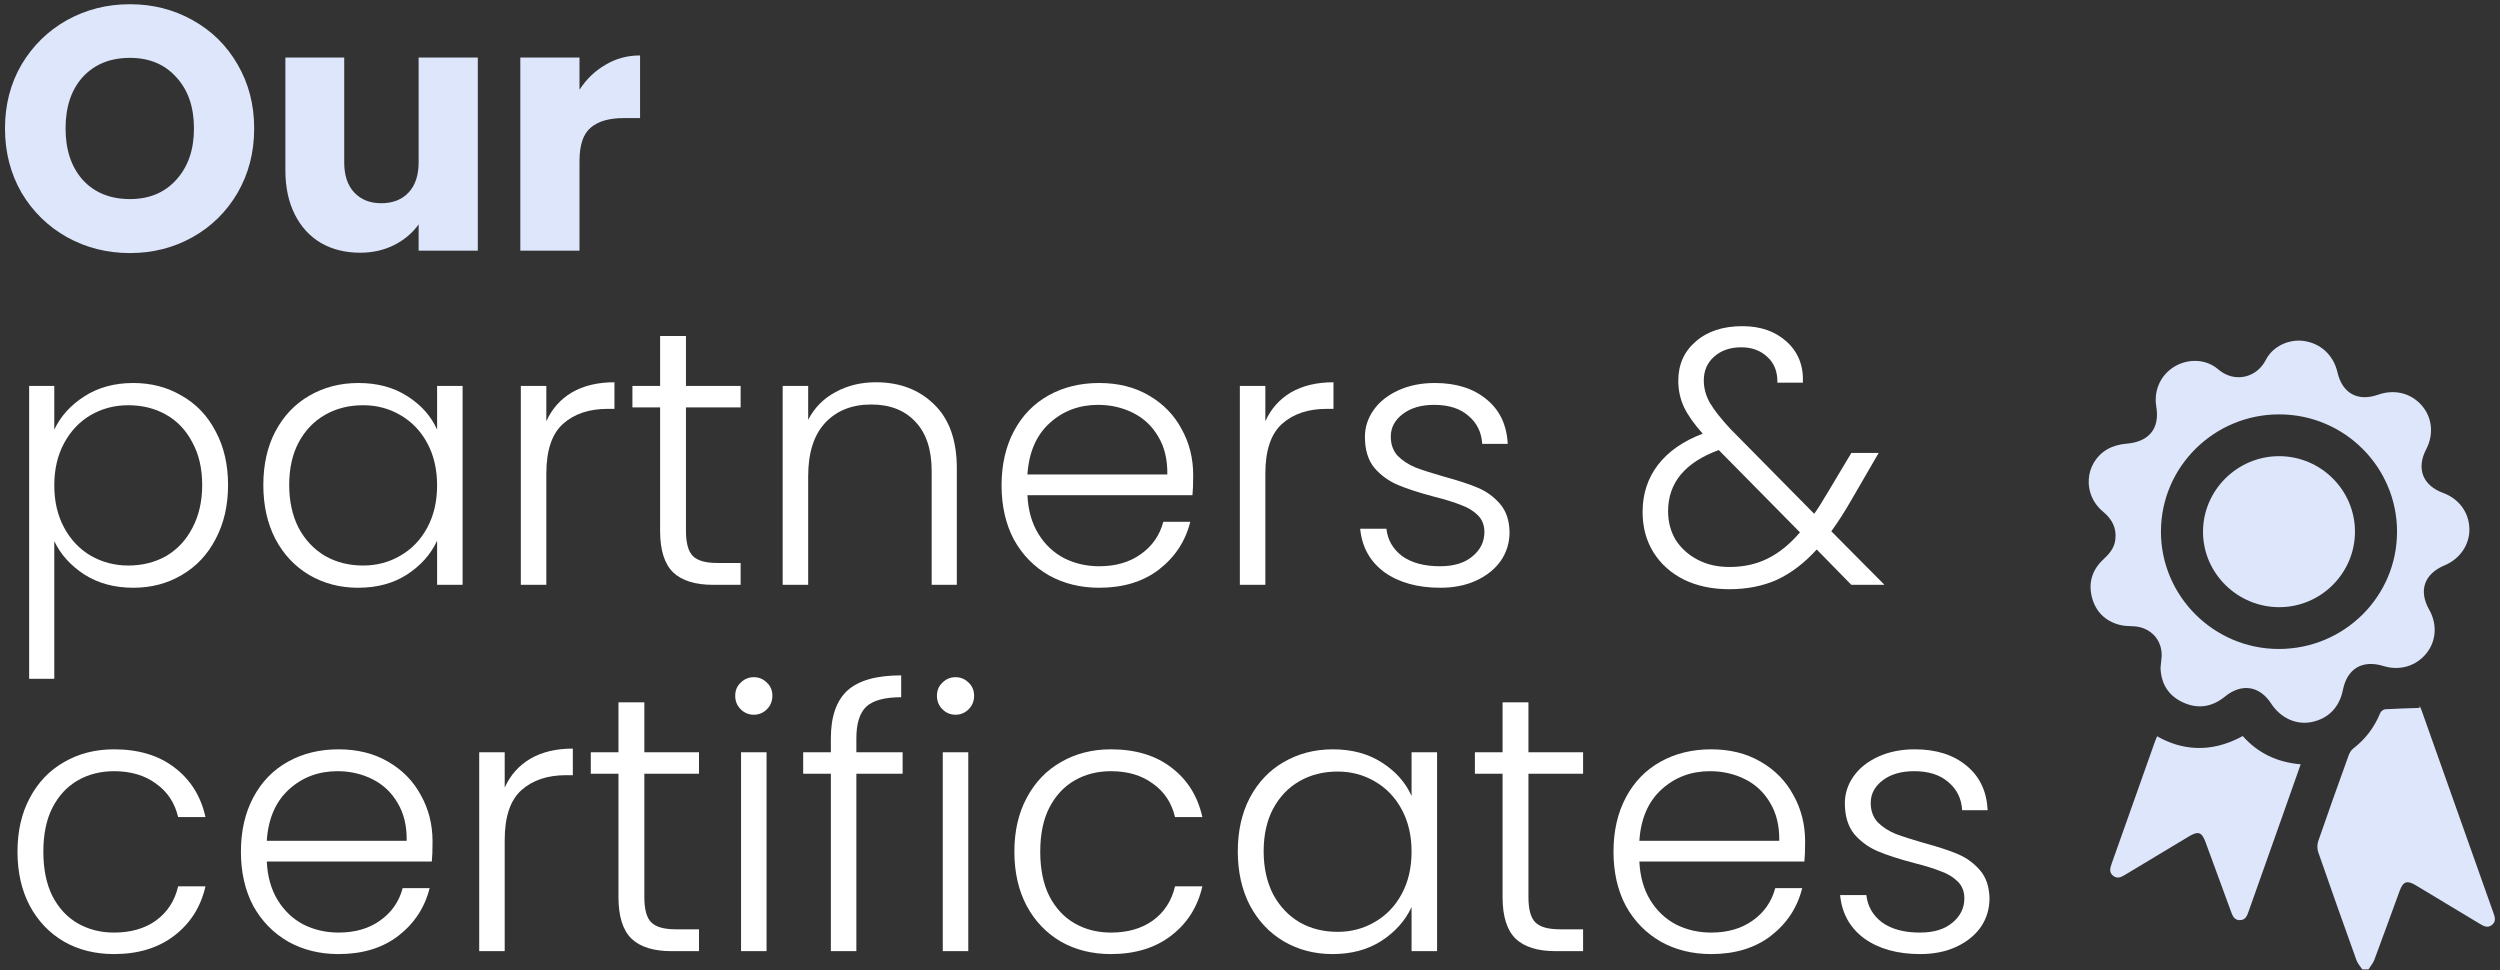
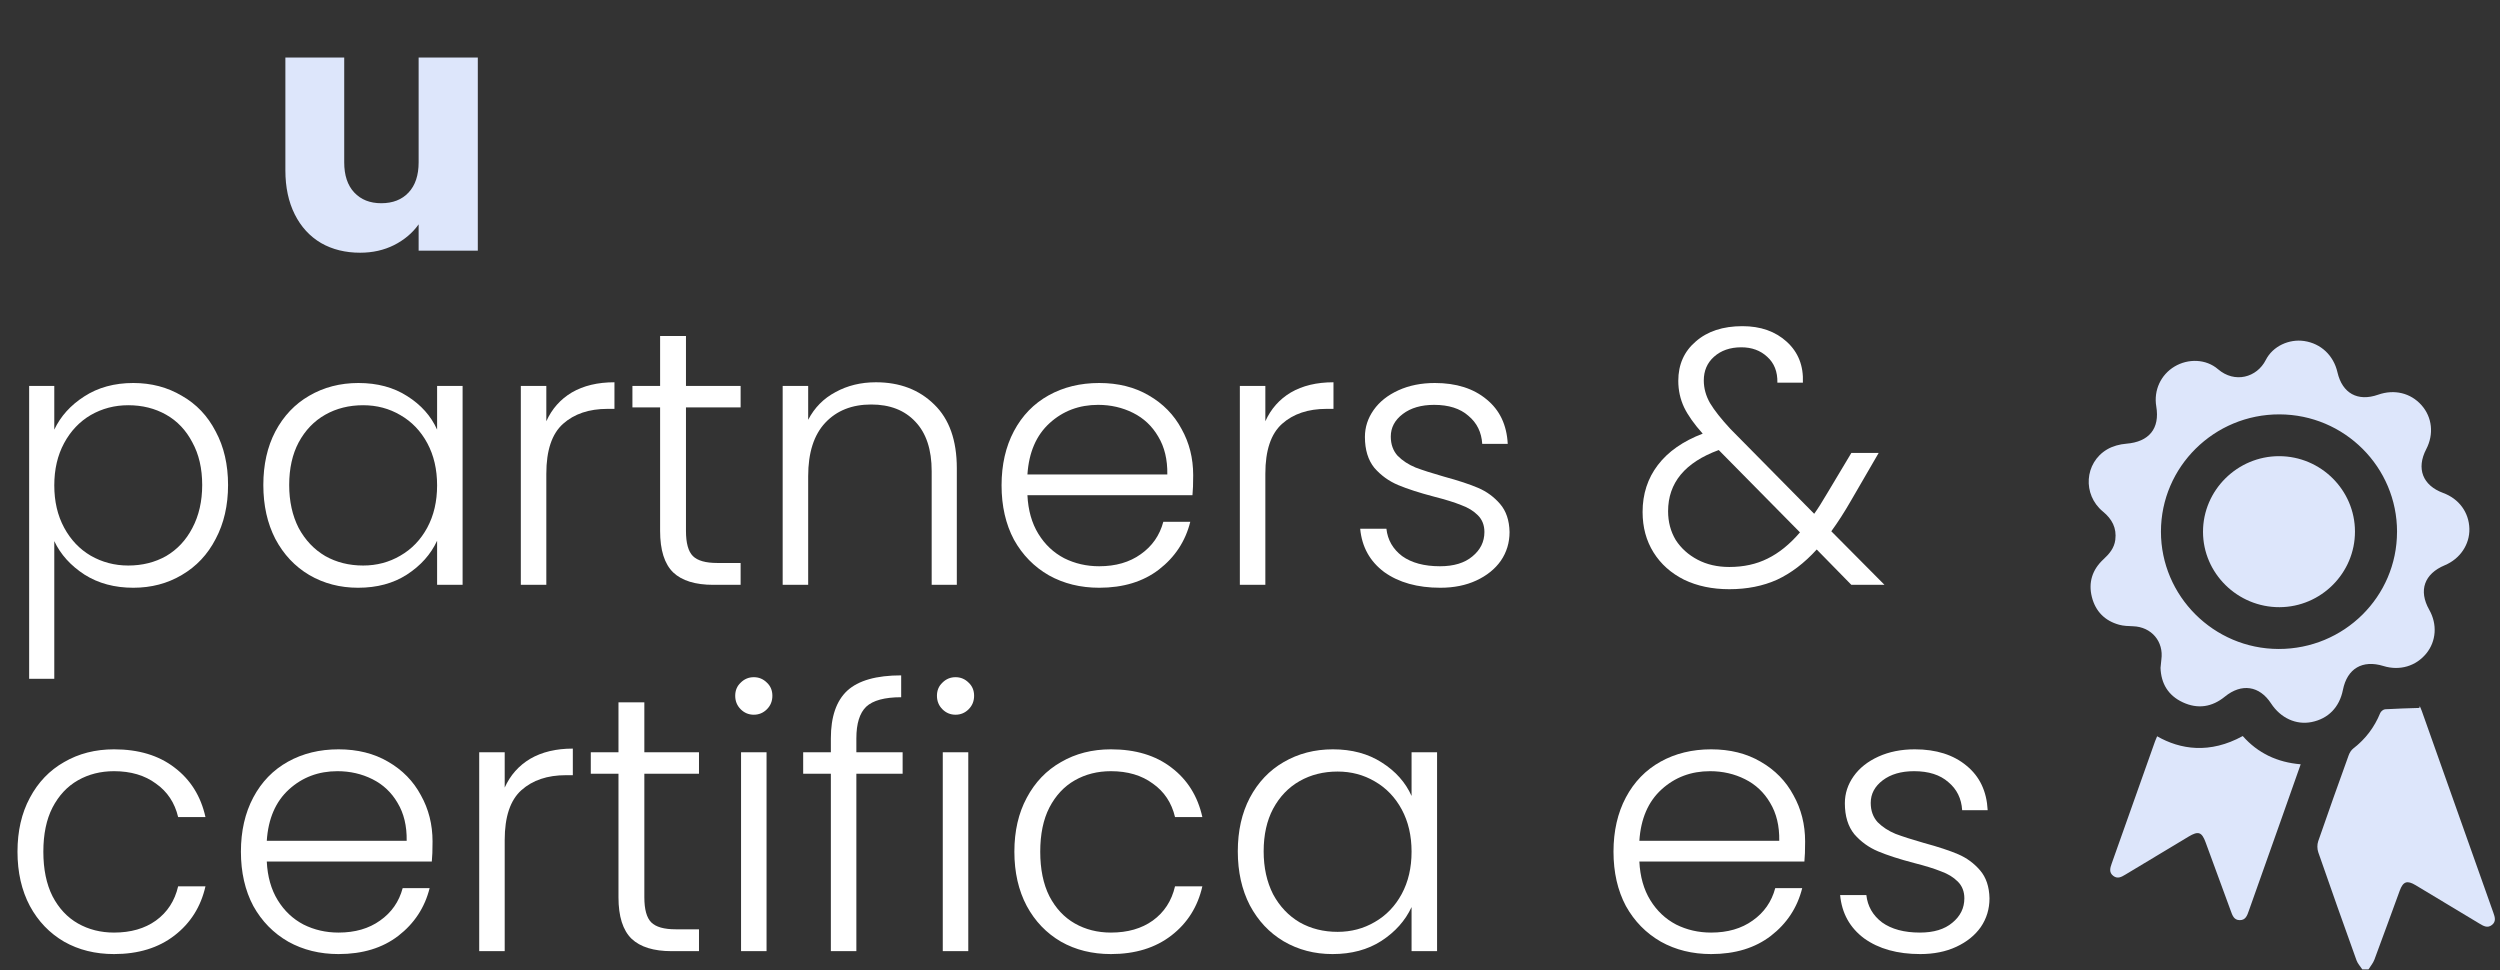
<svg xmlns="http://www.w3.org/2000/svg" width="389" height="151" viewBox="0 0 389 151" fill="none">
  <rect x="0" y="0" width="389" height="151" fill="#333333" stroke="none" />
  <path d="M298.794 148.453C295.242 148.453 292.332 147.641 290.065 146.016C287.835 144.353 286.588 142.105 286.323 139.27H290.405C290.594 141.009 291.406 142.426 292.842 143.522C294.316 144.58 296.281 145.109 298.738 145.109C300.892 145.109 302.574 144.599 303.783 143.578C305.03 142.558 305.654 141.292 305.654 139.78C305.654 138.722 305.313 137.853 304.633 137.173C303.953 136.492 303.084 135.963 302.026 135.585C301.005 135.17 299.607 134.735 297.831 134.282C295.525 133.677 293.655 133.072 292.219 132.468C290.783 131.863 289.554 130.975 288.534 129.803C287.551 128.594 287.06 126.988 287.06 124.985C287.06 123.473 287.514 122.075 288.421 120.79C289.328 119.505 290.613 118.485 292.275 117.729C293.938 116.973 295.828 116.595 297.944 116.595C301.27 116.595 303.953 117.446 305.994 119.146C308.034 120.809 309.13 123.114 309.282 126.062H305.313C305.2 124.248 304.482 122.793 303.159 121.697C301.874 120.563 300.098 119.997 297.831 119.997C295.828 119.997 294.203 120.469 292.956 121.414C291.709 122.358 291.085 123.53 291.085 124.928C291.085 126.138 291.444 127.139 292.162 127.933C292.918 128.689 293.844 129.293 294.94 129.747C296.036 130.162 297.51 130.635 299.361 131.164C301.591 131.769 303.367 132.354 304.69 132.921C306.013 133.488 307.146 134.319 308.091 135.415C309.036 136.511 309.527 137.966 309.565 139.78C309.565 141.443 309.112 142.936 308.205 144.259C307.298 145.544 306.031 146.564 304.406 147.32C302.781 148.076 300.911 148.453 298.794 148.453Z" fill="white" />
  <path d="M280.877 130.937C280.877 132.298 280.839 133.337 280.764 134.055H255.084C255.198 136.398 255.765 138.401 256.785 140.064C257.805 141.727 259.147 142.993 260.81 143.862C262.473 144.693 264.287 145.109 266.252 145.109C268.822 145.109 270.976 144.485 272.714 143.238C274.49 141.991 275.662 140.309 276.229 138.193H280.424C279.668 141.216 278.043 143.692 275.548 145.619C273.092 147.509 269.993 148.453 266.252 148.453C263.342 148.453 260.734 147.811 258.429 146.526C256.124 145.203 254.31 143.352 252.987 140.971C251.702 138.552 251.06 135.737 251.06 132.524C251.06 129.312 251.702 126.497 252.987 124.078C254.272 121.659 256.067 119.808 258.372 118.523C260.677 117.238 263.304 116.595 266.252 116.595C269.199 116.595 271.769 117.238 273.961 118.523C276.191 119.808 277.892 121.546 279.063 123.738C280.272 125.892 280.877 128.292 280.877 130.937ZM276.852 130.824C276.89 128.518 276.418 126.553 275.435 124.928C274.49 123.303 273.186 122.075 271.524 121.244C269.861 120.412 268.047 119.997 266.082 119.997C263.134 119.997 260.621 120.941 258.542 122.831C256.464 124.72 255.311 127.385 255.084 130.824H276.852Z" fill="white" />
-   <path d="M237.826 120.393V139.61C237.826 141.5 238.185 142.804 238.903 143.522C239.621 144.24 240.887 144.599 242.701 144.599H246.329V148H242.078C239.281 148 237.203 147.358 235.842 146.073C234.482 144.75 233.801 142.596 233.801 139.61V120.393H229.493V117.049H233.801V109.283H237.826V117.049H246.329V120.393H237.826Z" fill="white" />
  <path d="M192.601 132.468C192.601 129.293 193.224 126.516 194.471 124.135C195.756 121.716 197.513 119.864 199.743 118.579C202.011 117.257 204.562 116.595 207.396 116.595C210.344 116.595 212.876 117.276 214.992 118.636C217.146 119.997 218.696 121.735 219.64 123.851V117.049H223.608V148H219.64V141.141C218.658 143.257 217.089 145.014 214.935 146.413C212.819 147.773 210.287 148.453 207.339 148.453C204.543 148.453 202.011 147.792 199.743 146.469C197.513 145.147 195.756 143.276 194.471 140.857C193.224 138.439 192.601 135.642 192.601 132.468ZM219.64 132.524C219.64 130.03 219.13 127.838 218.11 125.949C217.089 124.059 215.691 122.604 213.915 121.584C212.177 120.563 210.249 120.053 208.133 120.053C205.941 120.053 203.976 120.544 202.237 121.527C200.499 122.51 199.12 123.946 198.099 125.835C197.117 127.687 196.625 129.898 196.625 132.468C196.625 135 197.117 137.229 198.099 139.157C199.12 141.046 200.499 142.501 202.237 143.522C203.976 144.504 205.941 144.996 208.133 144.996C210.249 144.996 212.177 144.485 213.915 143.465C215.691 142.445 217.089 140.99 218.11 139.1C219.13 137.211 219.64 135.019 219.64 132.524Z" fill="white" />
  <path d="M157.836 132.524C157.836 129.312 158.478 126.516 159.763 124.135C161.048 121.716 162.824 119.864 165.092 118.579C167.359 117.257 169.948 116.595 172.858 116.595C176.675 116.595 179.812 117.54 182.268 119.43C184.762 121.319 186.368 123.889 187.087 127.139H182.835C182.306 124.909 181.153 123.171 179.377 121.924C177.639 120.639 175.466 119.997 172.858 119.997C170.78 119.997 168.909 120.469 167.246 121.414C165.583 122.358 164.26 123.776 163.278 125.665C162.333 127.517 161.861 129.803 161.861 132.524C161.861 135.245 162.333 137.551 163.278 139.44C164.26 141.33 165.583 142.747 167.246 143.692C168.909 144.637 170.78 145.109 172.858 145.109C175.466 145.109 177.639 144.485 179.377 143.238C181.153 141.953 182.306 140.177 182.835 137.91H187.087C186.368 141.084 184.762 143.635 182.268 145.562C179.774 147.49 176.637 148.453 172.858 148.453C169.948 148.453 167.359 147.811 165.092 146.526C162.824 145.203 161.048 143.352 159.763 140.971C158.478 138.552 157.836 135.737 157.836 132.524Z" fill="white" />
  <path d="M148.68 111.21C147.886 111.21 147.206 110.927 146.639 110.36C146.073 109.793 145.789 109.094 145.789 108.262C145.789 107.431 146.073 106.751 146.639 106.222C147.206 105.655 147.886 105.371 148.68 105.371C149.474 105.371 150.154 105.655 150.721 106.222C151.288 106.751 151.571 107.431 151.571 108.262C151.571 109.094 151.288 109.793 150.721 110.36C150.154 110.927 149.474 111.21 148.68 111.21ZM150.664 117.049V148H146.696V117.049H150.664Z" fill="white" />
  <path d="M140.449 120.393H133.25V148H129.282V120.393H124.974V117.049H129.282V114.895C129.282 111.531 130.132 109.056 131.833 107.469C133.571 105.881 136.368 105.088 140.223 105.088V108.489C137.653 108.489 135.839 108.98 134.781 109.963C133.76 110.945 133.25 112.589 133.25 114.895V117.049H140.449V120.393Z" fill="white" />
  <path d="M117.291 111.21C116.498 111.21 115.818 110.927 115.251 110.36C114.684 109.793 114.4 109.094 114.4 108.262C114.4 107.431 114.684 106.751 115.251 106.222C115.818 105.655 116.498 105.371 117.291 105.371C118.085 105.371 118.765 105.655 119.332 106.222C119.899 106.751 120.182 107.431 120.182 108.262C120.182 109.094 119.899 109.793 119.332 110.36C118.765 110.927 118.085 111.21 117.291 111.21ZM119.275 117.049V148H115.307V117.049H119.275Z" fill="white" />
  <path d="M100.26 120.393V139.61C100.26 141.5 100.619 142.804 101.337 143.522C102.055 144.24 103.321 144.599 105.135 144.599H108.763V148H104.511C101.715 148 99.636 147.358 98.276 146.073C96.915 144.75 96.235 142.596 96.235 139.61V120.393H91.927V117.049H96.235V109.283H100.26V117.049H108.763V120.393H100.26Z" fill="white" />
  <path d="M78.532 122.547C79.401 120.62 80.724 119.127 82.5 118.069C84.314 117.011 86.525 116.482 89.132 116.482V120.62H88.055C85.183 120.62 82.878 121.395 81.139 122.944C79.401 124.494 78.532 127.082 78.532 130.71V148H74.564V117.049H78.532V122.547Z" fill="white" />
  <path d="M67.304 130.937C67.304 132.298 67.266 133.337 67.19 134.055H41.511C41.624 136.398 42.191 138.401 43.212 140.064C44.232 141.727 45.574 142.993 47.236 143.862C48.899 144.693 50.713 145.109 52.678 145.109C55.248 145.109 57.402 144.485 59.141 143.238C60.917 141.991 62.089 140.309 62.656 138.193H66.85C66.094 141.216 64.469 143.692 61.975 145.619C59.519 147.509 56.42 148.453 52.678 148.453C49.769 148.453 47.161 147.811 44.856 146.526C42.55 145.203 40.736 143.352 39.414 140.971C38.129 138.552 37.486 135.737 37.486 132.524C37.486 129.312 38.129 126.497 39.414 124.078C40.699 121.659 42.494 119.808 44.799 118.523C47.104 117.238 49.731 116.595 52.678 116.595C55.626 116.595 58.196 117.238 60.388 118.523C62.618 119.808 64.318 121.546 65.49 123.738C66.699 125.892 67.304 128.292 67.304 130.937ZM63.279 130.824C63.317 128.518 62.844 126.553 61.862 124.928C60.917 123.303 59.613 122.075 57.95 121.244C56.288 120.412 54.474 119.997 52.508 119.997C49.561 119.997 47.048 120.941 44.969 122.831C42.891 124.72 41.738 127.385 41.511 130.824H63.279Z" fill="white" />
  <path d="M2.721 132.524C2.721 129.312 3.363 126.516 4.648 124.135C5.933 121.716 7.709 119.864 9.977 118.579C12.244 117.257 14.833 116.595 17.743 116.595C21.56 116.595 24.697 117.54 27.153 119.43C29.647 121.319 31.253 123.889 31.971 127.139H27.72C27.191 124.909 26.038 123.171 24.262 121.924C22.523 120.639 20.35 119.997 17.743 119.997C15.664 119.997 13.794 120.469 12.131 121.414C10.468 122.358 9.145 123.776 8.163 125.665C7.218 127.517 6.745 129.803 6.745 132.524C6.745 135.245 7.218 137.551 8.163 139.44C9.145 141.33 10.468 142.747 12.131 143.692C13.794 144.637 15.664 145.109 17.743 145.109C20.35 145.109 22.523 144.485 24.262 143.238C26.038 141.953 27.191 140.177 27.72 137.91H31.971C31.253 141.084 29.647 143.635 27.153 145.562C24.659 147.49 21.522 148.453 17.743 148.453C14.833 148.453 12.244 147.811 9.977 146.526C7.709 145.203 5.933 143.352 4.648 140.971C3.363 138.552 2.721 135.737 2.721 132.524Z" fill="white" />
  <path d="M288.069 91L282.683 85.501C280.756 87.618 278.696 89.186 276.505 90.206C274.313 91.189 271.837 91.68 269.078 91.68C266.433 91.68 264.09 91.189 262.049 90.206C260.009 89.186 258.421 87.769 257.288 85.955C256.154 84.141 255.587 82.043 255.587 79.663C255.587 76.866 256.381 74.428 257.968 72.35C259.555 70.271 261.879 68.646 264.94 67.475C263.618 66.001 262.654 64.64 262.049 63.393C261.445 62.108 261.142 60.729 261.142 59.255C261.142 56.723 262.049 54.682 263.863 53.133C265.677 51.546 268.096 50.752 271.119 50.752C273.954 50.752 276.259 51.565 278.035 53.19C279.811 54.815 280.643 56.931 280.529 59.539H276.561C276.599 57.838 276.07 56.496 274.974 55.514C273.916 54.531 272.574 54.04 270.949 54.04C269.211 54.04 267.794 54.531 266.698 55.514C265.639 56.459 265.11 57.687 265.11 59.199C265.11 60.408 265.432 61.579 266.074 62.713C266.754 63.847 267.812 65.188 269.249 66.738L282.287 79.946C282.816 79.228 283.534 78.094 284.441 76.545L288.069 70.479H292.32L288.012 77.905C286.992 79.681 285.971 81.269 284.951 82.667L293.227 91H288.069ZM269.078 88.222C271.308 88.222 273.292 87.788 275.031 86.918C276.807 86.049 278.489 84.689 280.076 82.837L267.435 70.026C262.182 71.953 259.555 75.128 259.555 79.549C259.555 81.212 259.952 82.705 260.745 84.028C261.577 85.312 262.711 86.333 264.147 87.089C265.583 87.844 267.227 88.222 269.078 88.222Z" fill="white" />
  <path d="M224.116 91.454C220.563 91.454 217.653 90.641 215.386 89.016C213.156 87.353 211.909 85.105 211.645 82.27H215.726C215.915 84.009 216.727 85.426 218.164 86.522C219.637 87.58 221.603 88.109 224.059 88.109C226.213 88.109 227.895 87.599 229.104 86.578C230.351 85.558 230.975 84.292 230.975 82.78C230.975 81.722 230.635 80.853 229.954 80.173C229.274 79.493 228.405 78.963 227.347 78.585C226.327 78.17 224.928 77.735 223.152 77.282C220.847 76.677 218.976 76.072 217.54 75.468C216.104 74.863 214.876 73.975 213.855 72.803C212.873 71.594 212.381 69.988 212.381 67.985C212.381 66.473 212.835 65.075 213.742 63.79C214.649 62.505 215.934 61.485 217.597 60.729C219.26 59.973 221.149 59.595 223.265 59.595C226.591 59.595 229.274 60.446 231.315 62.146C233.356 63.809 234.452 66.114 234.603 69.062H230.635C230.521 67.248 229.803 65.793 228.481 64.697C227.196 63.563 225.42 62.996 223.152 62.996C221.149 62.996 219.524 63.469 218.277 64.414C217.03 65.359 216.406 66.53 216.406 67.928C216.406 69.138 216.765 70.139 217.483 70.933C218.239 71.689 219.165 72.293 220.261 72.747C221.357 73.162 222.831 73.635 224.683 74.164C226.912 74.769 228.688 75.354 230.011 75.921C231.334 76.488 232.468 77.32 233.412 78.415C234.357 79.511 234.848 80.966 234.886 82.78C234.886 84.443 234.433 85.936 233.526 87.259C232.619 88.544 231.353 89.564 229.728 90.32C228.103 91.076 226.232 91.454 224.116 91.454Z" fill="white" />
  <path d="M196.888 65.547C197.757 63.62 199.08 62.127 200.856 61.069C202.67 60.011 204.881 59.482 207.489 59.482V63.62H206.411C203.539 63.62 201.234 64.395 199.496 65.944C197.757 67.494 196.888 70.082 196.888 73.71V91H192.92V60.049H196.888V65.547Z" fill="white" />
  <path d="M185.66 73.937C185.66 75.298 185.622 76.337 185.547 77.055H159.868C159.981 79.398 160.548 81.401 161.568 83.064C162.589 84.727 163.93 85.993 165.593 86.862C167.256 87.693 169.07 88.109 171.035 88.109C173.605 88.109 175.759 87.485 177.497 86.238C179.273 84.991 180.445 83.309 181.012 81.193H185.207C184.451 84.216 182.826 86.692 180.332 88.619C177.875 90.509 174.776 91.454 171.035 91.454C168.125 91.454 165.517 90.811 163.212 89.526C160.907 88.203 159.093 86.352 157.77 83.971C156.485 81.552 155.843 78.737 155.843 75.524C155.843 72.312 156.485 69.497 157.77 67.078C159.055 64.659 160.85 62.808 163.155 61.523C165.461 60.238 168.087 59.595 171.035 59.595C173.983 59.595 176.552 60.238 178.744 61.523C180.974 62.808 182.675 64.546 183.846 66.738C185.056 68.892 185.66 71.292 185.66 73.937ZM181.635 73.824C181.673 71.519 181.201 69.553 180.218 67.928C179.273 66.303 177.97 65.075 176.307 64.244C174.644 63.412 172.83 62.996 170.865 62.996C167.917 62.996 165.404 63.941 163.325 65.831C161.247 67.72 160.094 70.385 159.868 73.824H181.635Z" fill="white" />
  <path d="M136.296 59.482C140 59.482 143.023 60.635 145.366 62.94C147.709 65.207 148.881 68.514 148.881 72.86V91H144.969V73.314C144.969 69.95 144.119 67.38 142.418 65.604C140.755 63.828 138.469 62.94 135.559 62.94C132.574 62.94 130.193 63.885 128.417 65.774C126.64 67.664 125.752 70.442 125.752 74.107V91H121.784V60.049H125.752V65.321C126.735 63.431 128.152 61.995 130.004 61.013C131.856 59.992 133.953 59.482 136.296 59.482Z" fill="white" />
  <path d="M106.737 63.393V82.61C106.737 84.5 107.096 85.804 107.814 86.522C108.532 87.24 109.798 87.599 111.612 87.599H115.24V91H110.989C108.192 91 106.114 90.358 104.753 89.073C103.393 87.75 102.713 85.596 102.713 82.61V63.393H98.404V60.049H102.713V52.283H106.737V60.049H115.24V63.393H106.737Z" fill="white" />
  <path d="M85.008 65.547C85.877 63.62 87.2 62.127 88.976 61.069C90.79 60.011 93.001 59.482 95.609 59.482V63.62H94.532C91.659 63.62 89.354 64.395 87.616 65.944C85.877 67.494 85.008 70.082 85.008 73.71V91H81.04V60.049H85.008V65.547Z" fill="white" />
  <path d="M40.974 75.468C40.974 72.293 41.597 69.516 42.844 67.135C44.129 64.716 45.886 62.864 48.116 61.579C50.384 60.257 52.935 59.595 55.769 59.595C58.717 59.595 61.249 60.276 63.365 61.636C65.519 62.996 67.069 64.735 68.013 66.851V60.049H71.981V91H68.013V84.141C67.031 86.257 65.463 88.014 63.308 89.413C61.192 90.773 58.66 91.454 55.712 91.454C52.916 91.454 50.384 90.792 48.116 89.469C45.886 88.147 44.129 86.276 42.844 83.857C41.597 81.439 40.974 78.642 40.974 75.468ZM68.013 75.524C68.013 73.03 67.503 70.838 66.483 68.949C65.463 67.059 64.064 65.604 62.288 64.584C60.55 63.563 58.622 63.053 56.506 63.053C54.314 63.053 52.349 63.544 50.611 64.527C48.872 65.51 47.493 66.946 46.472 68.835C45.49 70.687 44.998 72.898 44.998 75.468C44.998 78 45.49 80.229 46.472 82.157C47.493 84.046 48.872 85.501 50.611 86.522C52.349 87.504 54.314 87.996 56.506 87.996C58.622 87.996 60.55 87.485 62.288 86.465C64.064 85.445 65.463 83.99 66.483 82.1C67.503 80.21 68.013 78.019 68.013 75.524Z" fill="white" />
  <path d="M8.447 66.851C9.429 64.773 10.979 63.053 13.095 61.693C15.249 60.294 17.8 59.595 20.748 59.595C23.544 59.595 26.057 60.257 28.287 61.579C30.555 62.864 32.312 64.716 33.559 67.135C34.844 69.516 35.486 72.293 35.486 75.468C35.486 78.642 34.844 81.439 33.559 83.857C32.312 86.276 30.555 88.147 28.287 89.469C26.057 90.792 23.544 91.454 20.748 91.454C17.838 91.454 15.306 90.773 13.152 89.413C10.998 88.014 9.429 86.276 8.447 84.198V105.625H4.535V60.049H8.447V66.851ZM31.462 75.468C31.462 72.898 30.951 70.687 29.931 68.835C28.948 66.946 27.588 65.51 25.85 64.527C24.111 63.544 22.146 63.053 19.954 63.053C17.838 63.053 15.892 63.563 14.115 64.584C12.377 65.604 10.998 67.059 9.977 68.949C8.957 70.838 8.447 73.03 8.447 75.524C8.447 78.019 8.957 80.21 9.977 82.1C10.998 83.99 12.377 85.445 14.115 86.465C15.892 87.485 17.838 87.996 19.954 87.996C22.146 87.996 24.111 87.504 25.85 86.522C27.588 85.501 28.948 84.046 29.931 82.157C30.951 80.229 31.462 78 31.462 75.468Z" fill="white" />
-   <path d="M90.171 13.958C91.248 12.307 92.594 11.014 94.21 10.081C95.825 9.112 97.62 8.627 99.595 8.627V18.374H97.064C94.766 18.374 93.043 18.877 91.894 19.882C90.745 20.852 90.171 22.575 90.171 25.052V39H80.962V8.95H90.171V13.958Z" fill="#DDE6FB" />
  <path d="M74.347 8.95V39H65.139V34.907C64.205 36.236 62.931 37.313 61.315 38.138C59.735 38.928 57.976 39.323 56.038 39.323C53.74 39.323 51.711 38.821 49.952 37.815C48.193 36.774 46.829 35.284 45.859 33.345C44.89 31.407 44.405 29.127 44.405 26.506V8.95H53.56V25.267C53.56 27.278 54.081 28.84 55.122 29.953C56.163 31.066 57.563 31.622 59.322 31.622C61.118 31.622 62.536 31.066 63.577 29.953C64.618 28.84 65.139 27.278 65.139 25.267V8.95H74.347Z" fill="#DDE6FB" />
-   <path d="M20.218 39.377C16.664 39.377 13.397 38.551 10.417 36.9C7.473 35.248 5.121 32.95 3.362 30.006C1.639 27.027 0.777 23.688 0.777 19.99C0.777 16.292 1.639 12.971 3.362 10.027C5.121 7.083 7.473 4.785 10.417 3.134C13.397 1.482 16.664 0.657 20.218 0.657C23.773 0.657 27.022 1.482 29.966 3.134C32.946 4.785 35.279 7.083 36.967 10.027C38.69 12.971 39.551 16.292 39.551 19.99C39.551 23.688 38.69 27.027 36.967 30.006C35.243 32.95 32.91 35.248 29.966 36.9C27.022 38.551 23.773 39.377 20.218 39.377ZM20.218 30.976C23.234 30.976 25.639 29.971 27.434 27.96C29.265 25.95 30.181 23.293 30.181 19.99C30.181 16.651 29.265 13.994 27.434 12.02C25.639 10.009 23.234 9.004 20.218 9.004C17.167 9.004 14.725 9.991 12.894 11.966C11.099 13.94 10.202 16.615 10.202 19.99C10.202 23.329 11.099 26.003 12.894 28.014C14.725 29.989 17.167 30.976 20.218 30.976Z" fill="#DDE6FB" />
  <g clip-path="url(#clip0_7563_1126)">
    <path d="M367.577 150.841C367.273 150.376 366.863 149.947 366.677 149.436C364.665 143.841 362.674 138.238 360.725 132.619C360.545 132.101 360.534 131.416 360.712 130.901C362.255 126.421 363.852 121.96 365.459 117.505C365.602 117.113 365.864 116.699 366.19 116.447C368.083 114.984 369.46 113.157 370.36 110.952C370.469 110.689 370.85 110.378 371.123 110.362C372.894 110.252 374.671 110.215 376.448 110.154C376.472 110.062 376.496 109.967 376.519 109.875C376.625 110.128 376.744 110.375 376.834 110.633C380.544 121.092 384.251 131.551 387.963 142.009C388.207 142.694 388.435 143.383 387.741 143.925C387.053 144.465 386.425 144.086 385.803 143.712C382.493 141.715 379.183 139.72 375.865 137.733C374.544 136.94 373.924 137.156 373.398 138.588C372.082 142.17 370.789 145.76 369.452 149.333C369.248 149.876 368.843 150.341 368.533 150.841H367.572H367.577Z" fill="#DDE6FB" />
    <path d="M336.182 103.886C336.225 103.459 336.251 103.046 336.307 102.635C336.704 99.817 334.76 97.538 331.906 97.446C331.175 97.422 330.42 97.401 329.724 97.206C327.508 96.593 326.07 95.127 325.503 92.924C324.915 90.635 325.562 88.632 327.299 87.026C328.217 86.179 328.977 85.281 329.141 84C329.377 82.15 328.633 80.765 327.211 79.594C324.015 76.963 324.333 72.015 327.865 69.928C328.734 69.415 329.83 69.122 330.847 69.041C334.39 68.757 336.097 66.701 335.515 63.23C335.097 60.738 336.217 58.306 338.372 57.024C340.472 55.777 343.239 55.829 345.121 57.448C347.727 59.688 351.169 58.745 352.554 56.016C353.663 53.832 356.213 52.716 358.541 53.063C361.141 53.453 363.106 55.303 363.709 57.932C364.464 61.209 366.871 62.53 370.04 61.414C372.553 60.53 375.098 61.143 376.785 63.043C378.455 64.922 378.739 67.564 377.518 69.901C375.953 72.904 376.965 75.528 380.145 76.699C382.621 77.61 384.172 79.726 384.236 82.273C384.297 84.716 382.787 86.955 380.415 87.948C377.203 89.292 376.295 91.887 377.989 94.882C379.266 97.135 379.088 99.772 377.531 101.683C375.916 103.664 373.382 104.407 370.869 103.633C367.597 102.625 365.224 104.02 364.559 107.344C364.017 110.052 362.282 111.833 359.679 112.352C357.267 112.834 354.863 111.726 353.377 109.454C351.569 106.686 348.778 106.283 346.186 108.399C344.192 110.025 341.973 110.368 339.638 109.278C337.374 108.223 336.254 106.362 336.177 103.888L336.182 103.886ZM372.98 82.75C372.985 72.681 364.798 64.504 354.688 64.477C344.528 64.451 336.251 72.633 336.243 82.708C336.235 92.751 344.459 100.959 354.548 100.98C364.724 101.001 372.972 92.843 372.977 82.75H372.98Z" fill="#DDE6FB" />
    <path d="M335.65 114.565C339.251 116.631 343.848 117.347 348.971 114.528C351.323 117.192 354.336 118.621 357.987 118.923C356.986 121.766 356.02 124.513 355.046 127.258C353.335 132.082 351.617 136.904 349.914 141.73C349.662 142.443 349.427 143.18 348.503 143.175C347.579 143.167 347.356 142.409 347.099 141.709C345.799 138.156 344.494 134.606 343.188 131.056C342.598 129.448 342.053 129.269 340.549 130.174C337.265 132.151 333.976 134.122 330.693 136.098C330.1 136.456 329.499 136.796 328.837 136.296C328.133 135.761 328.329 135.08 328.572 134.39C330.828 128.04 333.076 121.687 335.33 115.336C335.412 115.102 335.52 114.876 335.647 114.57L335.65 114.565Z" fill="#DDE6FB" />
    <path d="M366.434 82.694C366.447 89.153 361.175 94.448 354.701 94.477C348.174 94.503 342.799 89.219 342.788 82.763C342.778 76.291 348.124 70.975 354.635 70.98C361.119 70.986 366.42 76.249 366.434 82.697V82.694Z" fill="#DDE6FB" />
  </g>
  <defs>
    <clipPath id="clip0_7563_1126">
      <rect width="63.207" height="97.841" fill="white" transform="translate(325 53)" />
    </clipPath>
  </defs>
</svg>